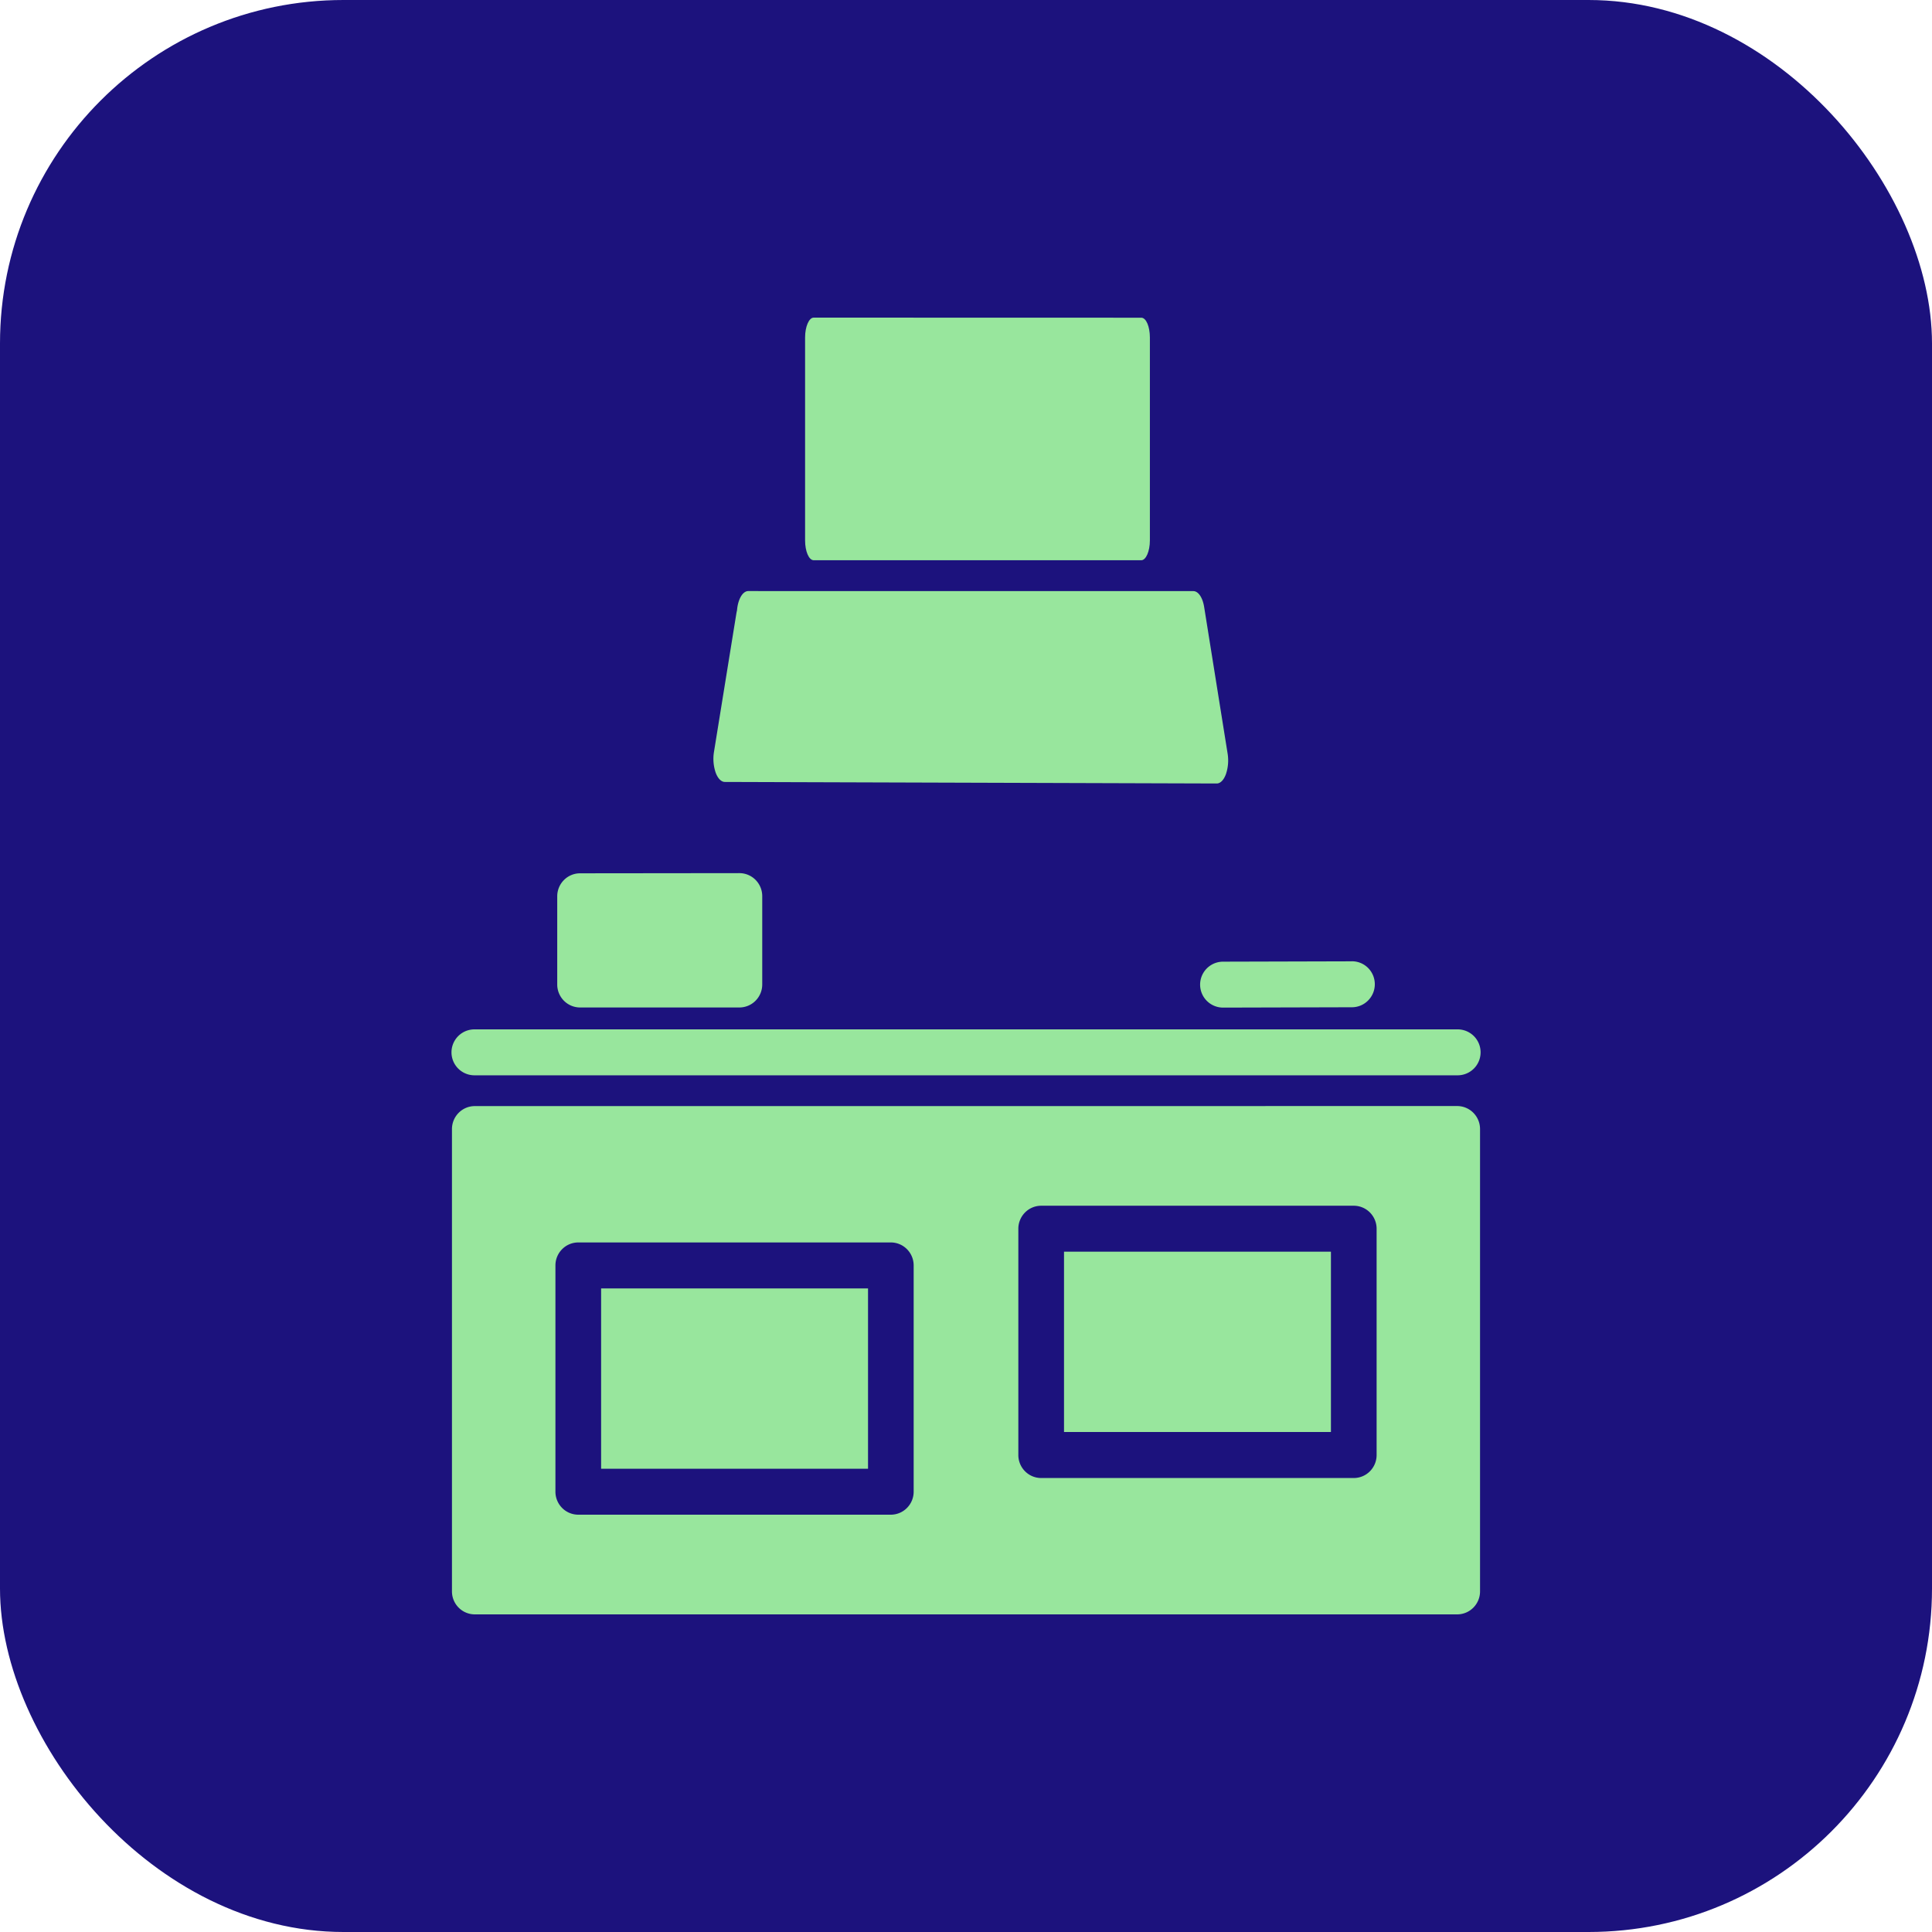
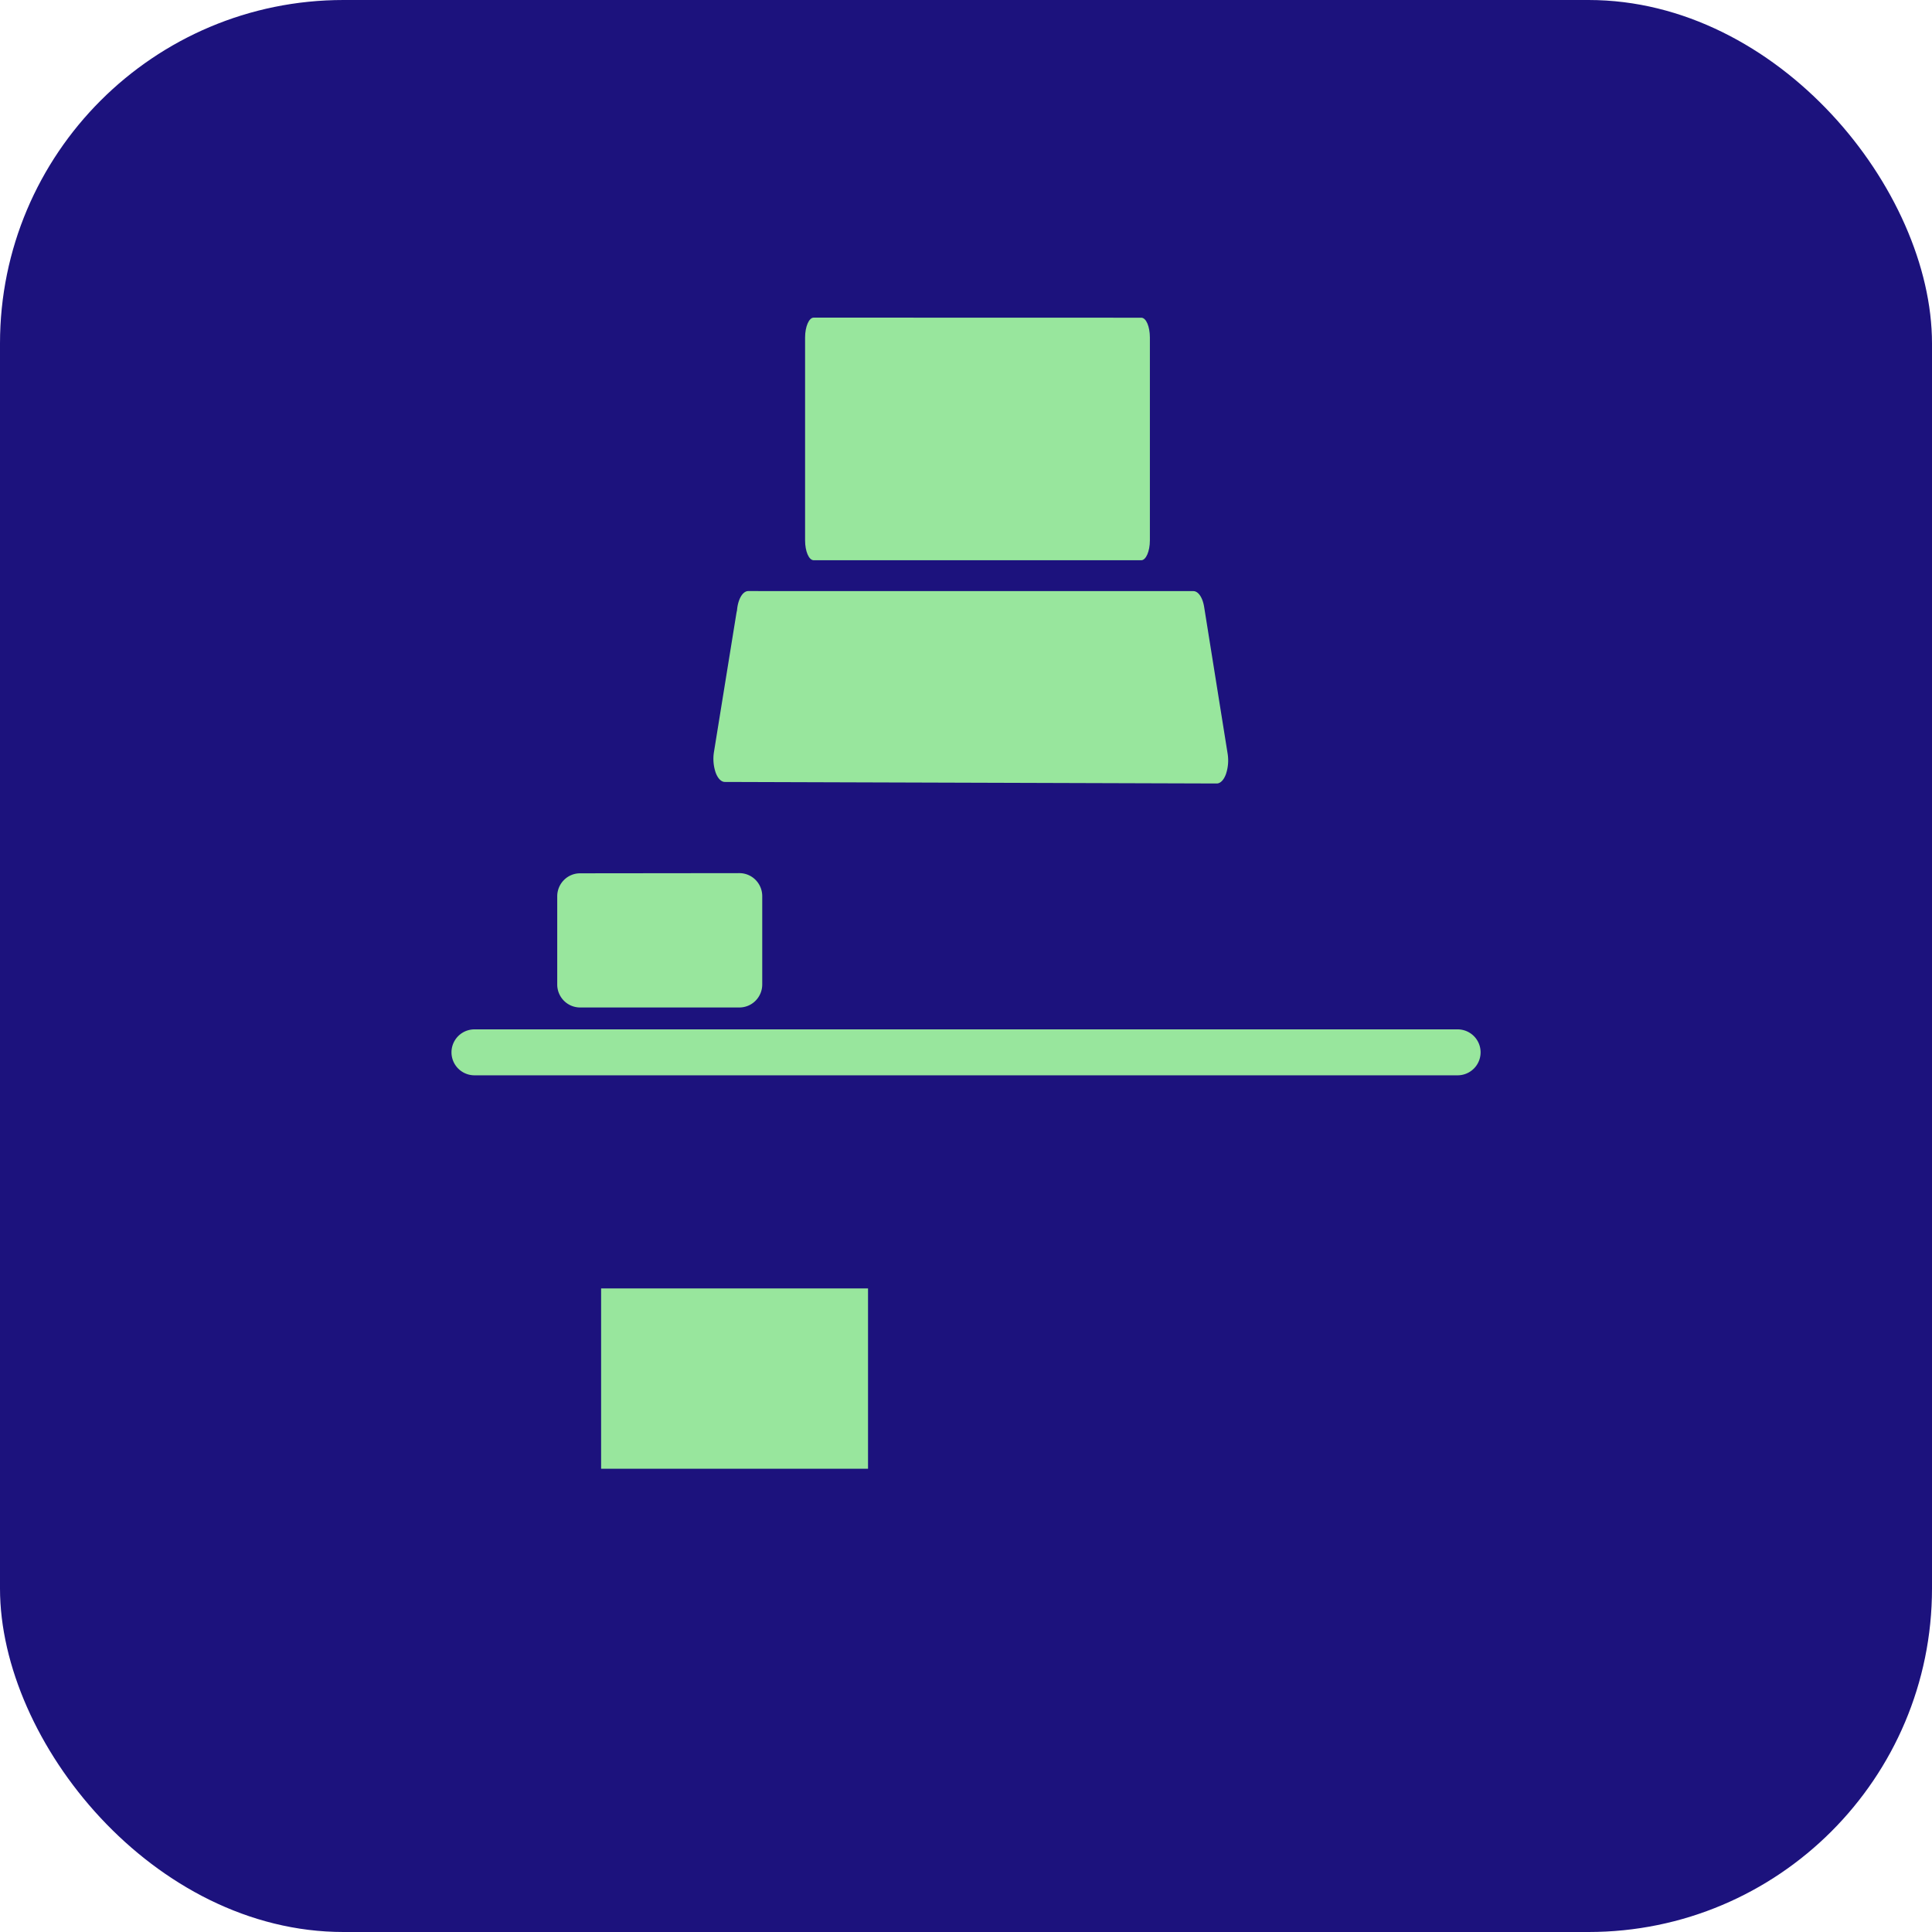
<svg xmlns="http://www.w3.org/2000/svg" width="45" height="45" viewBox="0 0 45 45">
  <g id="Kitchen_setup" data-name="Kitchen setup" transform="translate(-29 -212)">
    <g id="installation" transform="translate(29 212)">
      <rect id="Rectangle_4" data-name="Rectangle 4" width="45" height="45" rx="8" fill="#1c127d" />
      <g id="noun-kitchen-1609688" transform="translate(-149.091 -27.002)">
        <path id="Path_86949" data-name="Path 86949" d="M177.142,33.6c-.108,0-.2.207-.2.462v4.727c0,.255.088.461.2.462h7.631c.108,0,.2-.207.2-.462V34.064c0-.255-.087-.462-.2-.462Z" transform="translate(-9.099 0.8)" fill="#98e69d" />
        <path id="Path_86950" data-name="Path 86950" d="M160.414,147.92c-.147,0-.266.24-.266.535v-.085l-.533,3.295a1,1,0,0,0,.038.48c.05.138.13.221.215.221l11.457.036h0c.085,0,.165-.081.215-.22a1,1,0,0,0,.038-.48l-.546-3.411c-.035-.221-.137-.37-.253-.37Z" transform="translate(6.106 -107.151)" fill="#98e69d" />
        <path id="Path_86951" data-name="Path 86951" d="M199.346,252.31a.529.529,0,0,0-.376.157.536.536,0,0,0-.156.378V254.9a.537.537,0,0,0,.156.378.531.531,0,0,0,.376.157h3.711a.53.53,0,0,0,.376-.157.537.537,0,0,0,.156-.378v-2.059a.537.537,0,0,0-.156-.378.53.53,0,0,0-.376-.157Z" transform="translate(-36.744 -204.967)" fill="#98e69d" />
-         <path id="Path_86952" data-name="Path 86952" d="M440.258,284.87l-3,.008a.535.535,0,0,0,0,1.07l3-.008a.53.53,0,0,0,.377-.157.537.537,0,0,0,0-.759.531.531,0,0,0-.378-.155Z" transform="translate(-259.679 -235.477)" fill="#98e69d" />
        <path id="Path_86953" data-name="Path 86953" d="M160.257,310.05a.535.535,0,0,0,0,1.07h22.9a.535.535,0,0,0,0-1.07Z" transform="translate(-0.115 -259.072)" fill="#98e69d" />
-         <path id="Path_86954" data-name="Path 86954" d="M160.4,338.42a.53.53,0,0,0-.376.157.537.537,0,0,0-.156.379v10.767a.536.536,0,0,0,.156.379.53.53,0,0,0,.376.157h22.882a.53.53,0,0,0,.376-.157.536.536,0,0,0,.156-.379V338.955a.537.537,0,0,0-.156-.379.53.53,0,0,0-.376-.157Zm13.192,2.321h7.281a.53.53,0,0,1,.376.157.538.538,0,0,1,.156.379v5.27h0a.538.538,0,0,1-.156.379.53.53,0,0,1-.376.157h-7.281a.53.53,0,0,1-.376-.157.538.538,0,0,1-.156-.379v-5.27h0a.538.538,0,0,1,.156-.379A.53.53,0,0,1,173.592,340.741Zm-10.782.855h7.28a.529.529,0,0,1,.376.157.537.537,0,0,1,.156.378v5.27a.538.538,0,0,1-.156.379.53.53,0,0,1-.376.157h-7.28a.53.53,0,0,1-.376-.157.537.537,0,0,1-.156-.379v-5.27a.536.536,0,0,1,.156-.378.53.53,0,0,1,.376-.157Z" transform="translate(-0.25 -285.655)" fill="#98e69d" />
-         <path id="Path_86955" data-name="Path 86955" d="M386.25,392.27h6.217v4.2H386.25Z" transform="translate(-212.376 -336.114)" fill="#98e69d" />
        <path id="Path_86956" data-name="Path 86956" d="M215.03,405.86h6.217v4.2H215.03Z" transform="translate(-51.938 -348.848)" fill="#98e69d" />
      </g>
    </g>
  </g>
</svg>